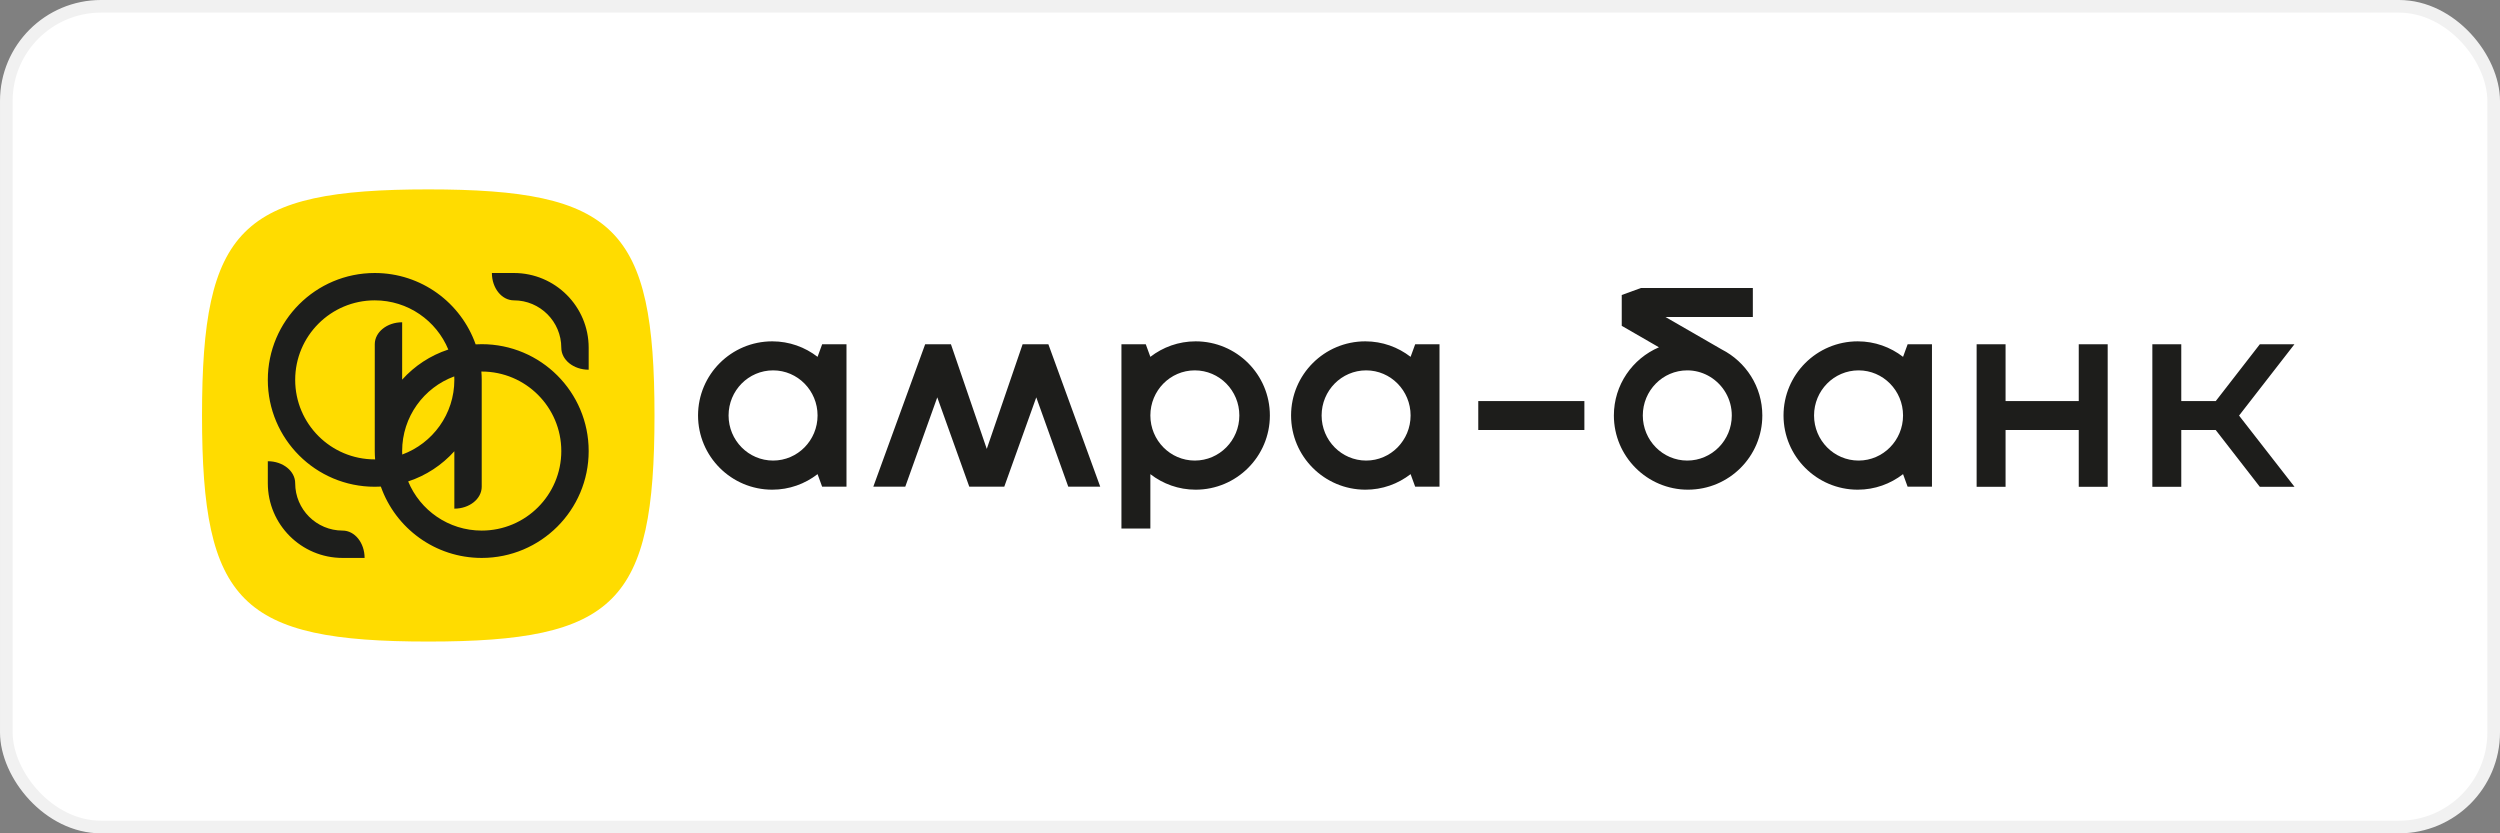
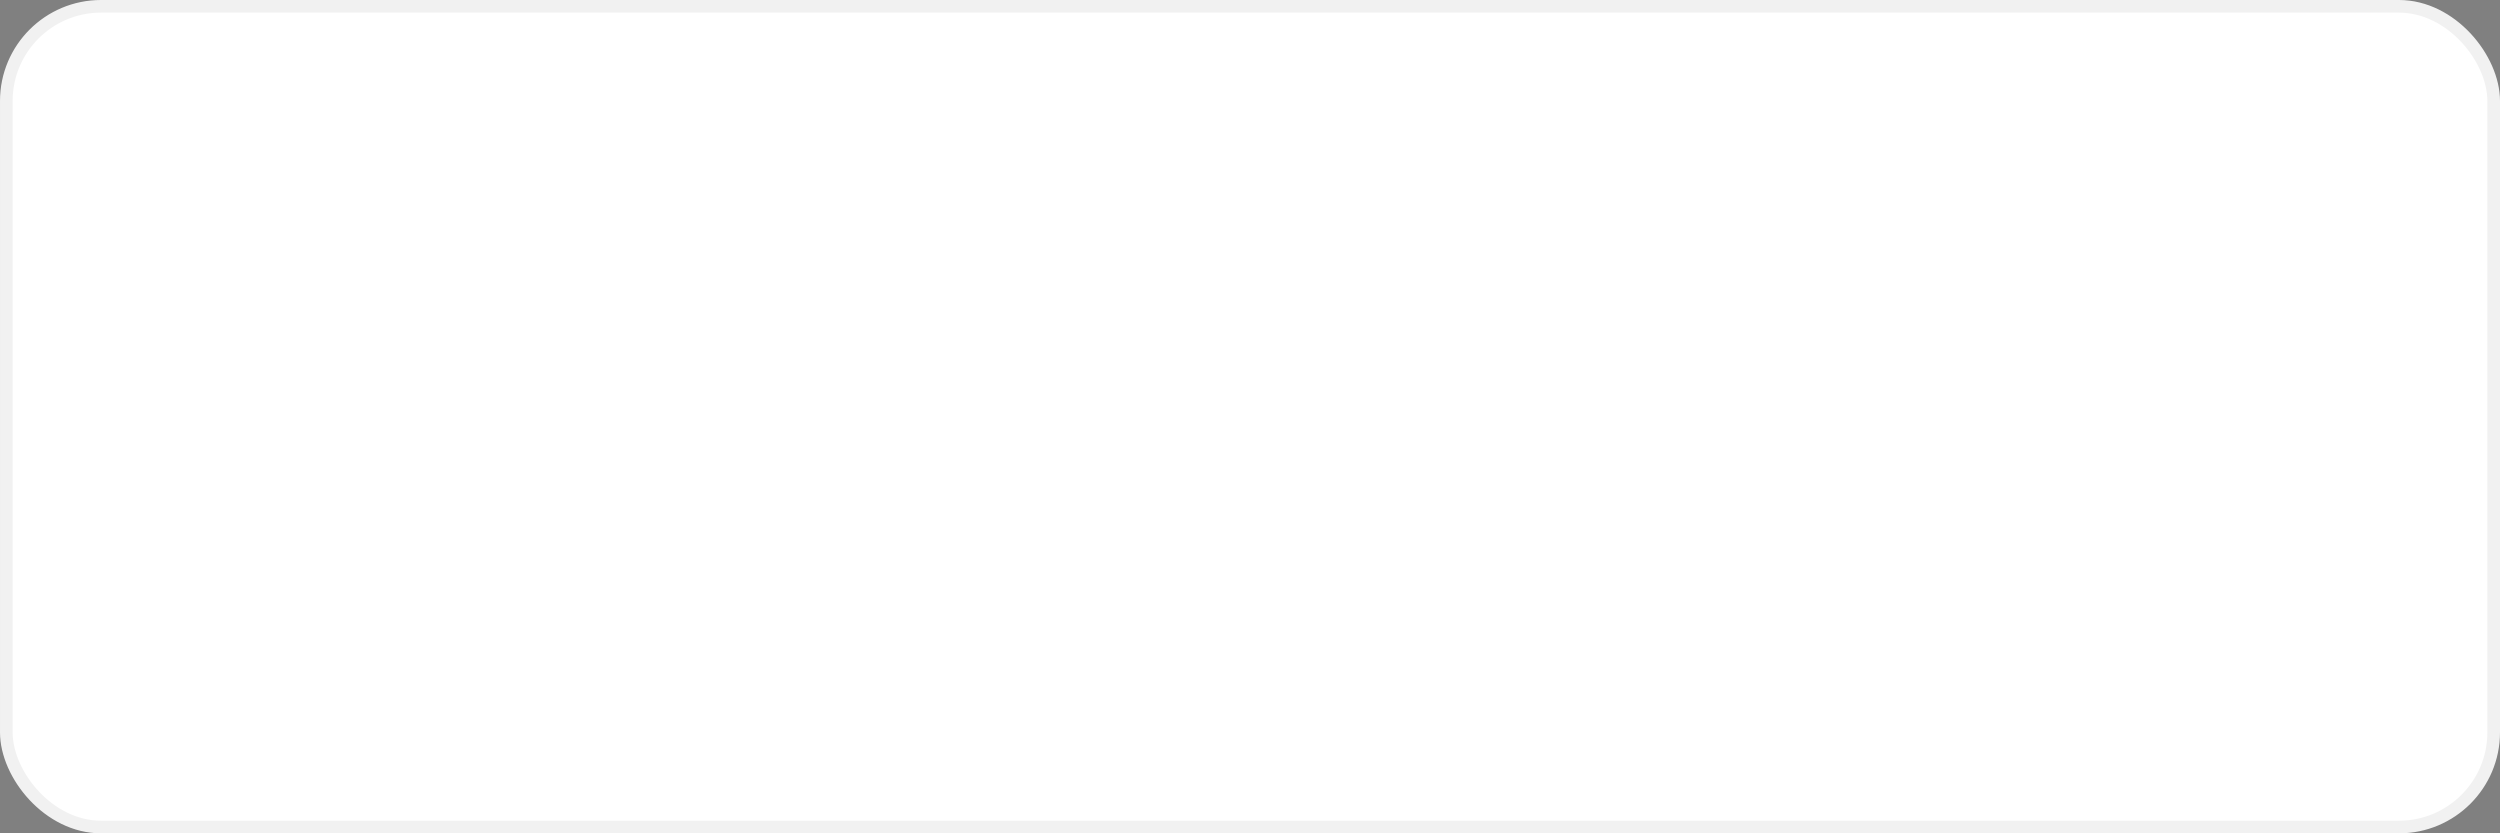
<svg xmlns="http://www.w3.org/2000/svg" width="198" height="66" viewBox="0 0 198 66" fill="none">
  <rect x="0" y="0" width="198" height="66" fill="#808080" stroke="none" />
  <rect x="0.5" y="0.5" width="197" height="65" rx="7.5" fill="white" />
  <rect x="0.5" y="0.5" width="197" height="65" rx="7.5" stroke="#F1F1F1" />
  <g clip-path="url(#clip0_3993_6781)">
    <path d="M33.918 15C19.074 15 16 18.072 16 32.905C16 47.739 19.074 50.811 33.918 50.811C48.762 50.811 51.836 47.739 51.836 32.905C51.836 18.072 48.762 15 33.918 15Z" fill="#FFDC00" />
    <path d="M38.152 27.259C37.99 27.259 37.831 27.265 37.671 27.274C36.51 23.982 33.373 21.622 29.681 21.622C25.003 21.622 21.211 25.412 21.211 30.086C21.211 34.761 25.003 38.551 29.681 38.551C29.843 38.551 30.003 38.547 30.163 38.537C31.323 41.829 34.461 44.188 38.152 44.188C42.831 44.188 46.623 40.399 46.623 35.723C46.623 31.049 42.831 27.259 38.152 27.259ZM29.682 27.258L29.681 35.724C29.681 35.946 29.692 36.165 29.71 36.383C29.7 36.383 29.691 36.384 29.681 36.384C26.201 36.384 23.379 33.565 23.379 30.086C23.379 26.608 26.201 23.788 29.681 23.788C32.31 23.788 34.562 25.397 35.507 27.683C34.084 28.149 32.828 28.981 31.85 30.069L31.851 25.524C30.655 25.524 29.686 26.3 29.682 27.258ZM31.857 35.999C31.853 35.908 31.85 35.816 31.85 35.724C31.85 33.01 33.568 30.696 35.977 29.811C35.981 29.902 35.984 29.994 35.984 30.086C35.984 32.8 34.265 35.113 31.857 35.999ZM38.152 42.022C35.523 42.022 33.273 40.414 32.327 38.129C33.749 37.662 35.005 36.828 35.984 35.74V40.286C37.181 40.286 38.152 39.508 38.152 38.547V30.086C38.152 29.863 38.141 29.645 38.124 29.426H38.152C41.633 29.426 44.455 32.246 44.455 35.724C44.455 39.202 41.633 42.022 38.152 42.022ZM40.7 21.622H38.958C38.958 22.818 39.738 23.788 40.7 23.788C42.773 23.788 44.454 25.469 44.455 27.541C44.455 28.502 45.425 29.281 46.623 29.281V27.541C46.623 24.272 43.971 21.622 40.7 21.622ZM27.134 42.022C25.061 42.022 23.379 40.341 23.379 38.27C23.379 37.309 22.408 36.529 21.211 36.529V38.27C21.211 41.539 23.863 44.188 27.134 44.188H28.876C28.876 42.991 28.096 42.022 27.134 42.022Z" fill="#1D1E1C" />
    <path d="M64.751 28.262C63.758 27.495 62.516 27.034 61.163 27.034C57.917 27.034 55.285 29.663 55.285 32.905C55.285 36.148 57.917 38.783 61.163 38.783C62.516 38.783 63.758 38.321 64.751 37.552L65.113 38.546L67.042 38.546V27.266L65.115 27.265L64.751 28.262ZM61.231 36.477C59.28 36.477 57.703 34.877 57.703 32.905C57.703 30.933 59.28 29.333 61.231 29.333C63.174 29.333 64.751 30.933 64.751 32.905C64.751 34.877 63.174 36.477 61.231 36.477ZM111.719 28.262C110.726 27.495 109.484 27.034 108.132 27.034C104.885 27.034 102.253 29.663 102.253 32.905C102.253 36.148 104.885 38.783 108.132 38.783C109.484 38.783 110.726 38.321 111.719 37.552L112.082 38.546L114.009 38.546V27.266L112.083 27.265L111.719 28.262ZM108.199 36.477C106.248 36.477 104.672 34.877 104.672 32.905C104.672 30.933 106.248 29.333 108.199 29.333C110.142 29.333 111.719 30.933 111.719 32.905C111.719 34.877 110.142 36.477 108.199 36.477ZM150.722 28.262C149.728 27.495 148.486 27.034 147.133 27.034C143.887 27.034 141.255 29.663 141.255 32.905C141.255 36.148 143.887 38.783 147.133 38.783C148.486 38.783 149.728 38.321 150.722 37.552L151.083 38.546L153.012 38.546V27.266L151.085 27.265L150.722 28.262ZM147.201 36.477C145.25 36.477 143.673 34.877 143.673 32.905C143.673 30.933 145.25 29.333 147.201 29.333C149.144 29.333 150.721 30.933 150.721 32.905C150.721 34.877 149.144 36.477 147.201 36.477ZM94.695 27.034C93.344 27.034 92.101 27.495 91.108 28.262L90.745 27.265L88.818 27.266V41.859L91.109 41.859V37.553C92.102 38.321 93.344 38.783 94.695 38.783C97.942 38.783 100.574 36.148 100.574 32.905C100.574 29.663 97.942 27.034 94.695 27.034ZM94.628 36.477C92.685 36.477 91.109 34.877 91.109 32.905C91.109 30.933 92.685 29.333 94.628 29.333C96.579 29.333 98.156 30.933 98.156 32.905C98.156 34.877 96.579 36.477 94.628 36.477ZM136.364 27.677L131.906 25.107H138.825V22.811H129.961L128.442 23.364V25.805L131.389 27.506C129.291 28.402 127.819 30.482 127.819 32.905C127.819 36.148 130.451 38.783 133.698 38.783C136.944 38.783 139.576 36.148 139.576 32.905C139.576 30.623 138.269 28.649 136.364 27.677ZM133.63 36.477C131.687 36.477 130.11 34.877 130.11 32.905C130.11 30.933 131.687 29.333 133.63 29.333C134.218 29.333 134.771 29.481 135.257 29.738L135.441 29.843C136.469 30.468 137.158 31.604 137.158 32.905C137.158 34.877 135.581 36.477 133.63 36.477ZM80.991 27.265L78.152 35.554L75.314 27.265H73.273L69.166 38.546H71.697L74.232 31.47L76.767 38.546L79.538 38.546L82.073 31.47L84.607 38.546H87.139L83.031 27.265H80.991ZM177.333 32.914L181.718 27.268H178.977L175.49 31.763H172.757V27.265H170.466V38.552H172.757V34.054H175.482L178.977 38.555H181.725L177.333 32.914ZM164.637 31.763H158.841V27.265H156.549V38.552H158.841V34.054H164.637V38.552H166.929V27.265H164.637V31.763ZM117.079 34.054H125.483V31.763H117.079V34.054Z" fill="#1D1D1B" />
  </g>
  <defs>
    <clipPath id="clip0_3993_6781">
-       <rect width="166" height="36" fill="white" transform="translate(16 15)" />
-     </clipPath>
+       </clipPath>
  </defs>
</svg>